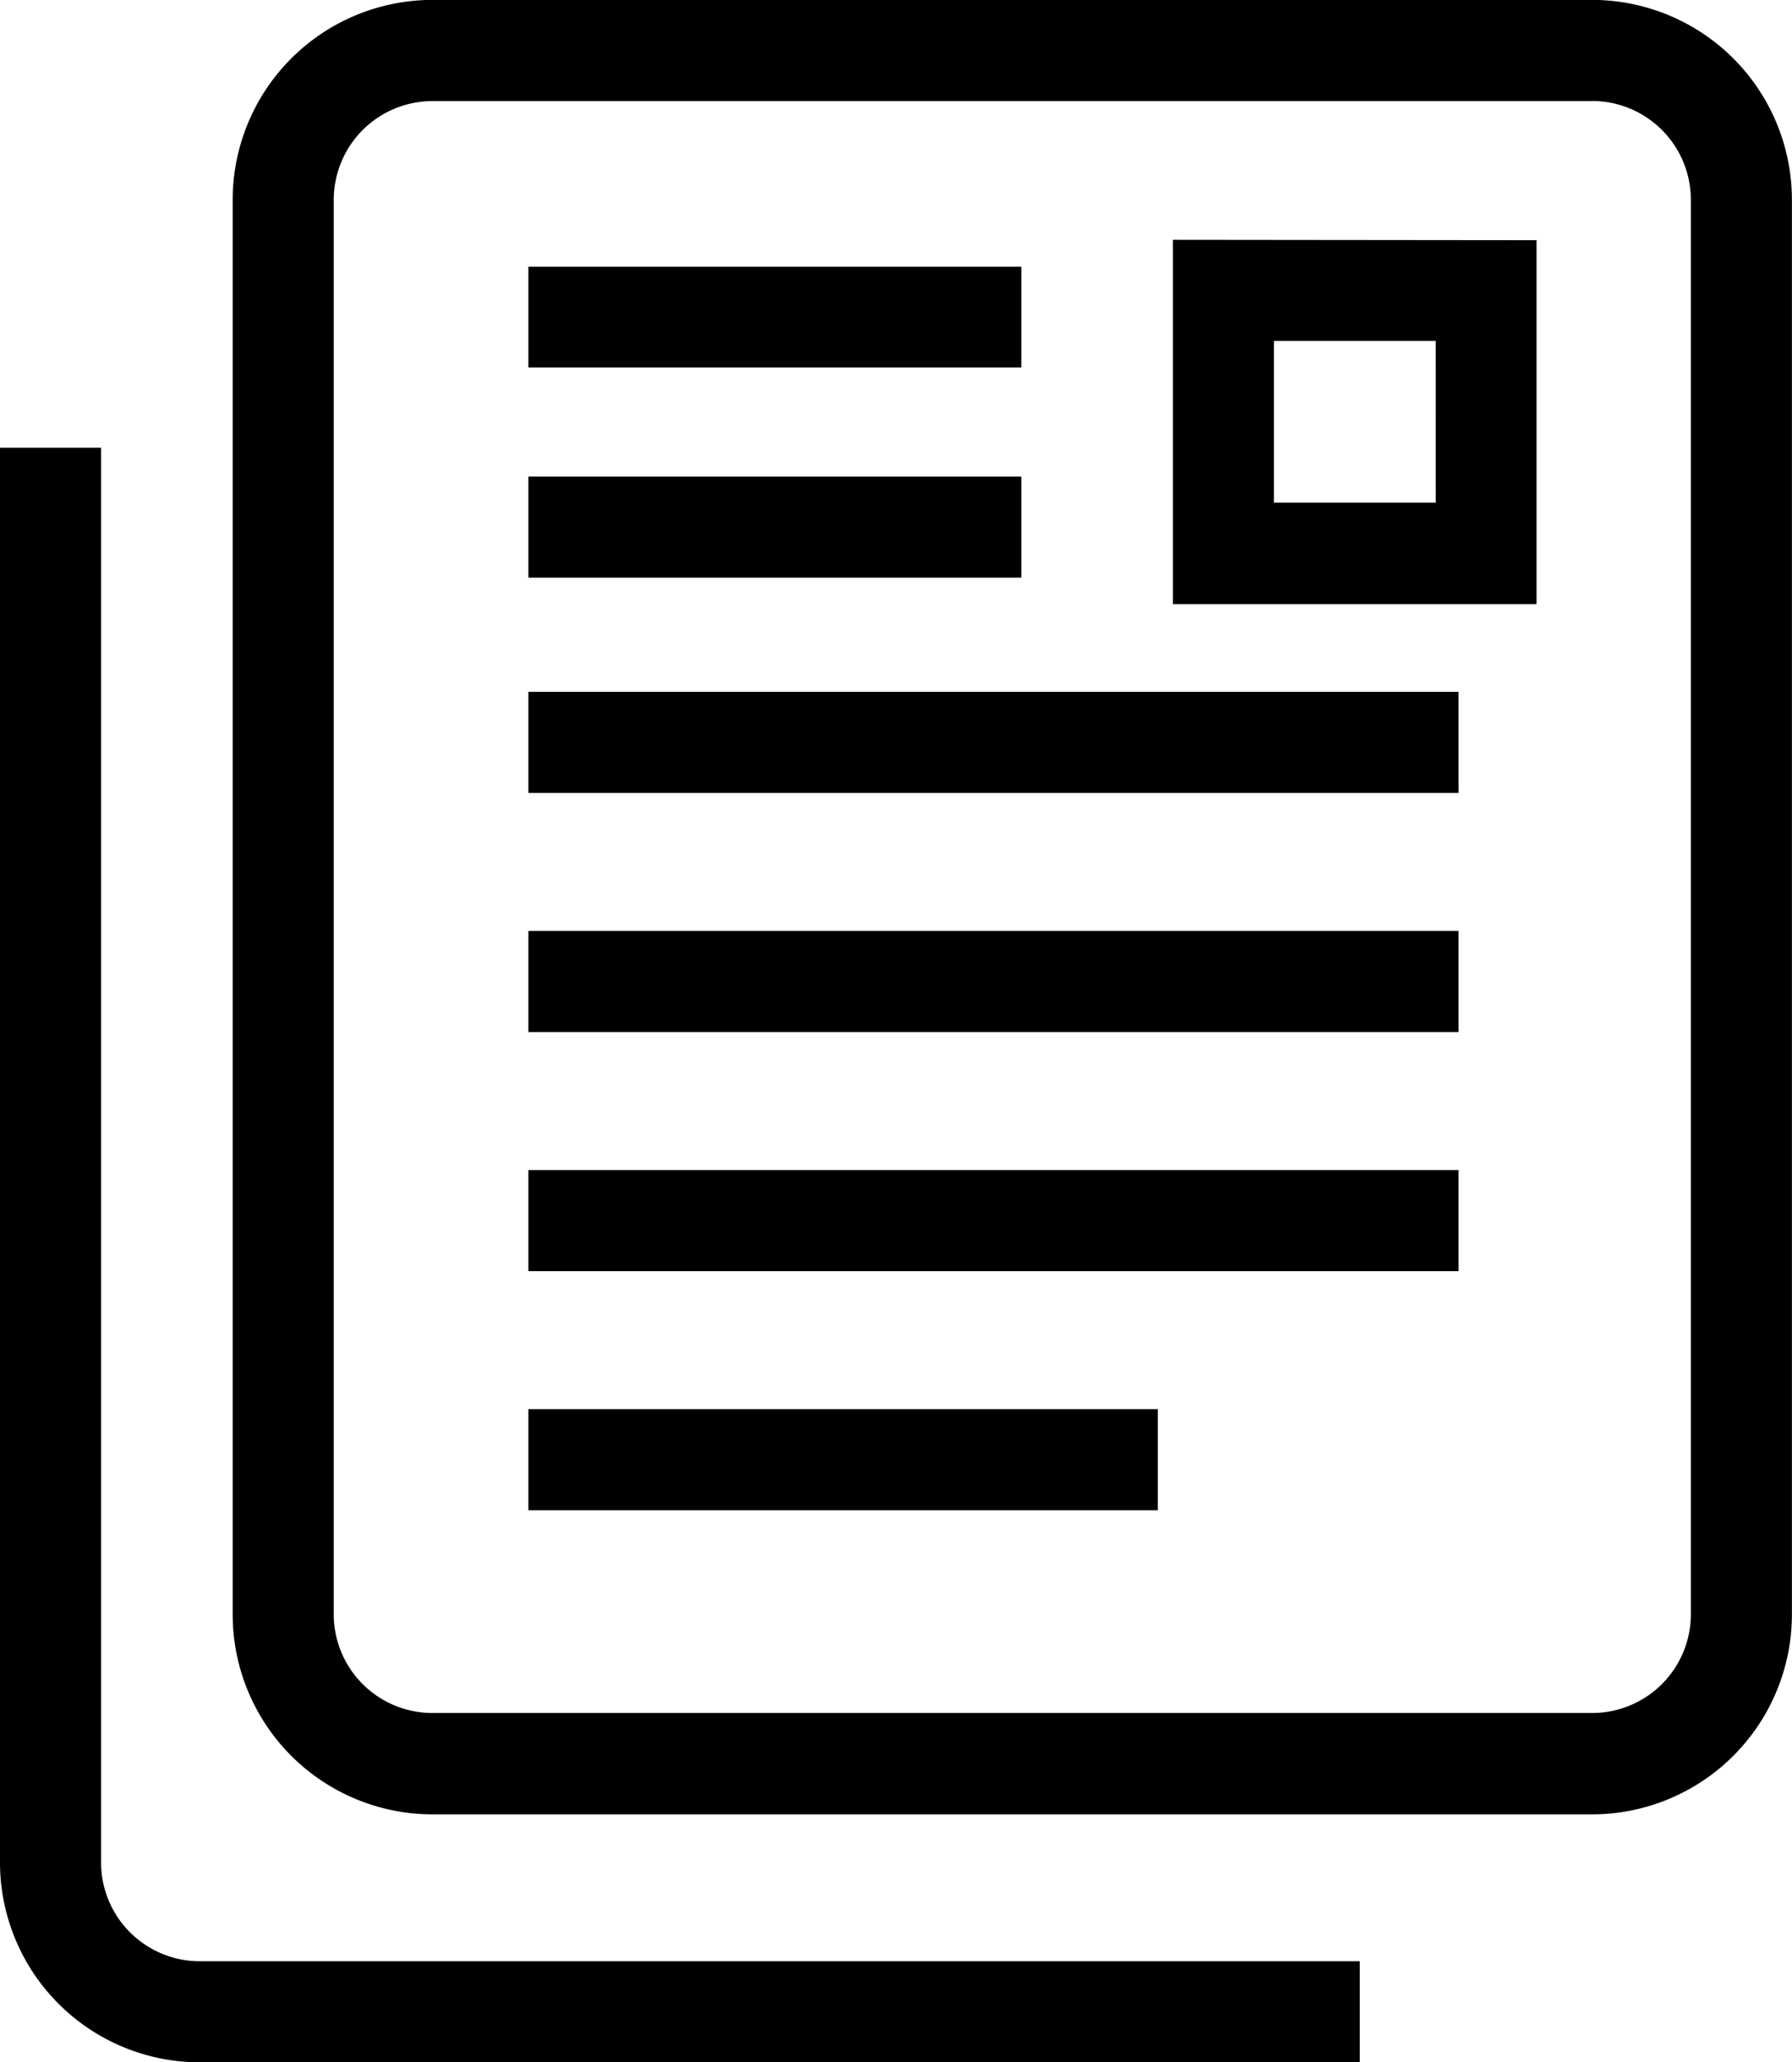
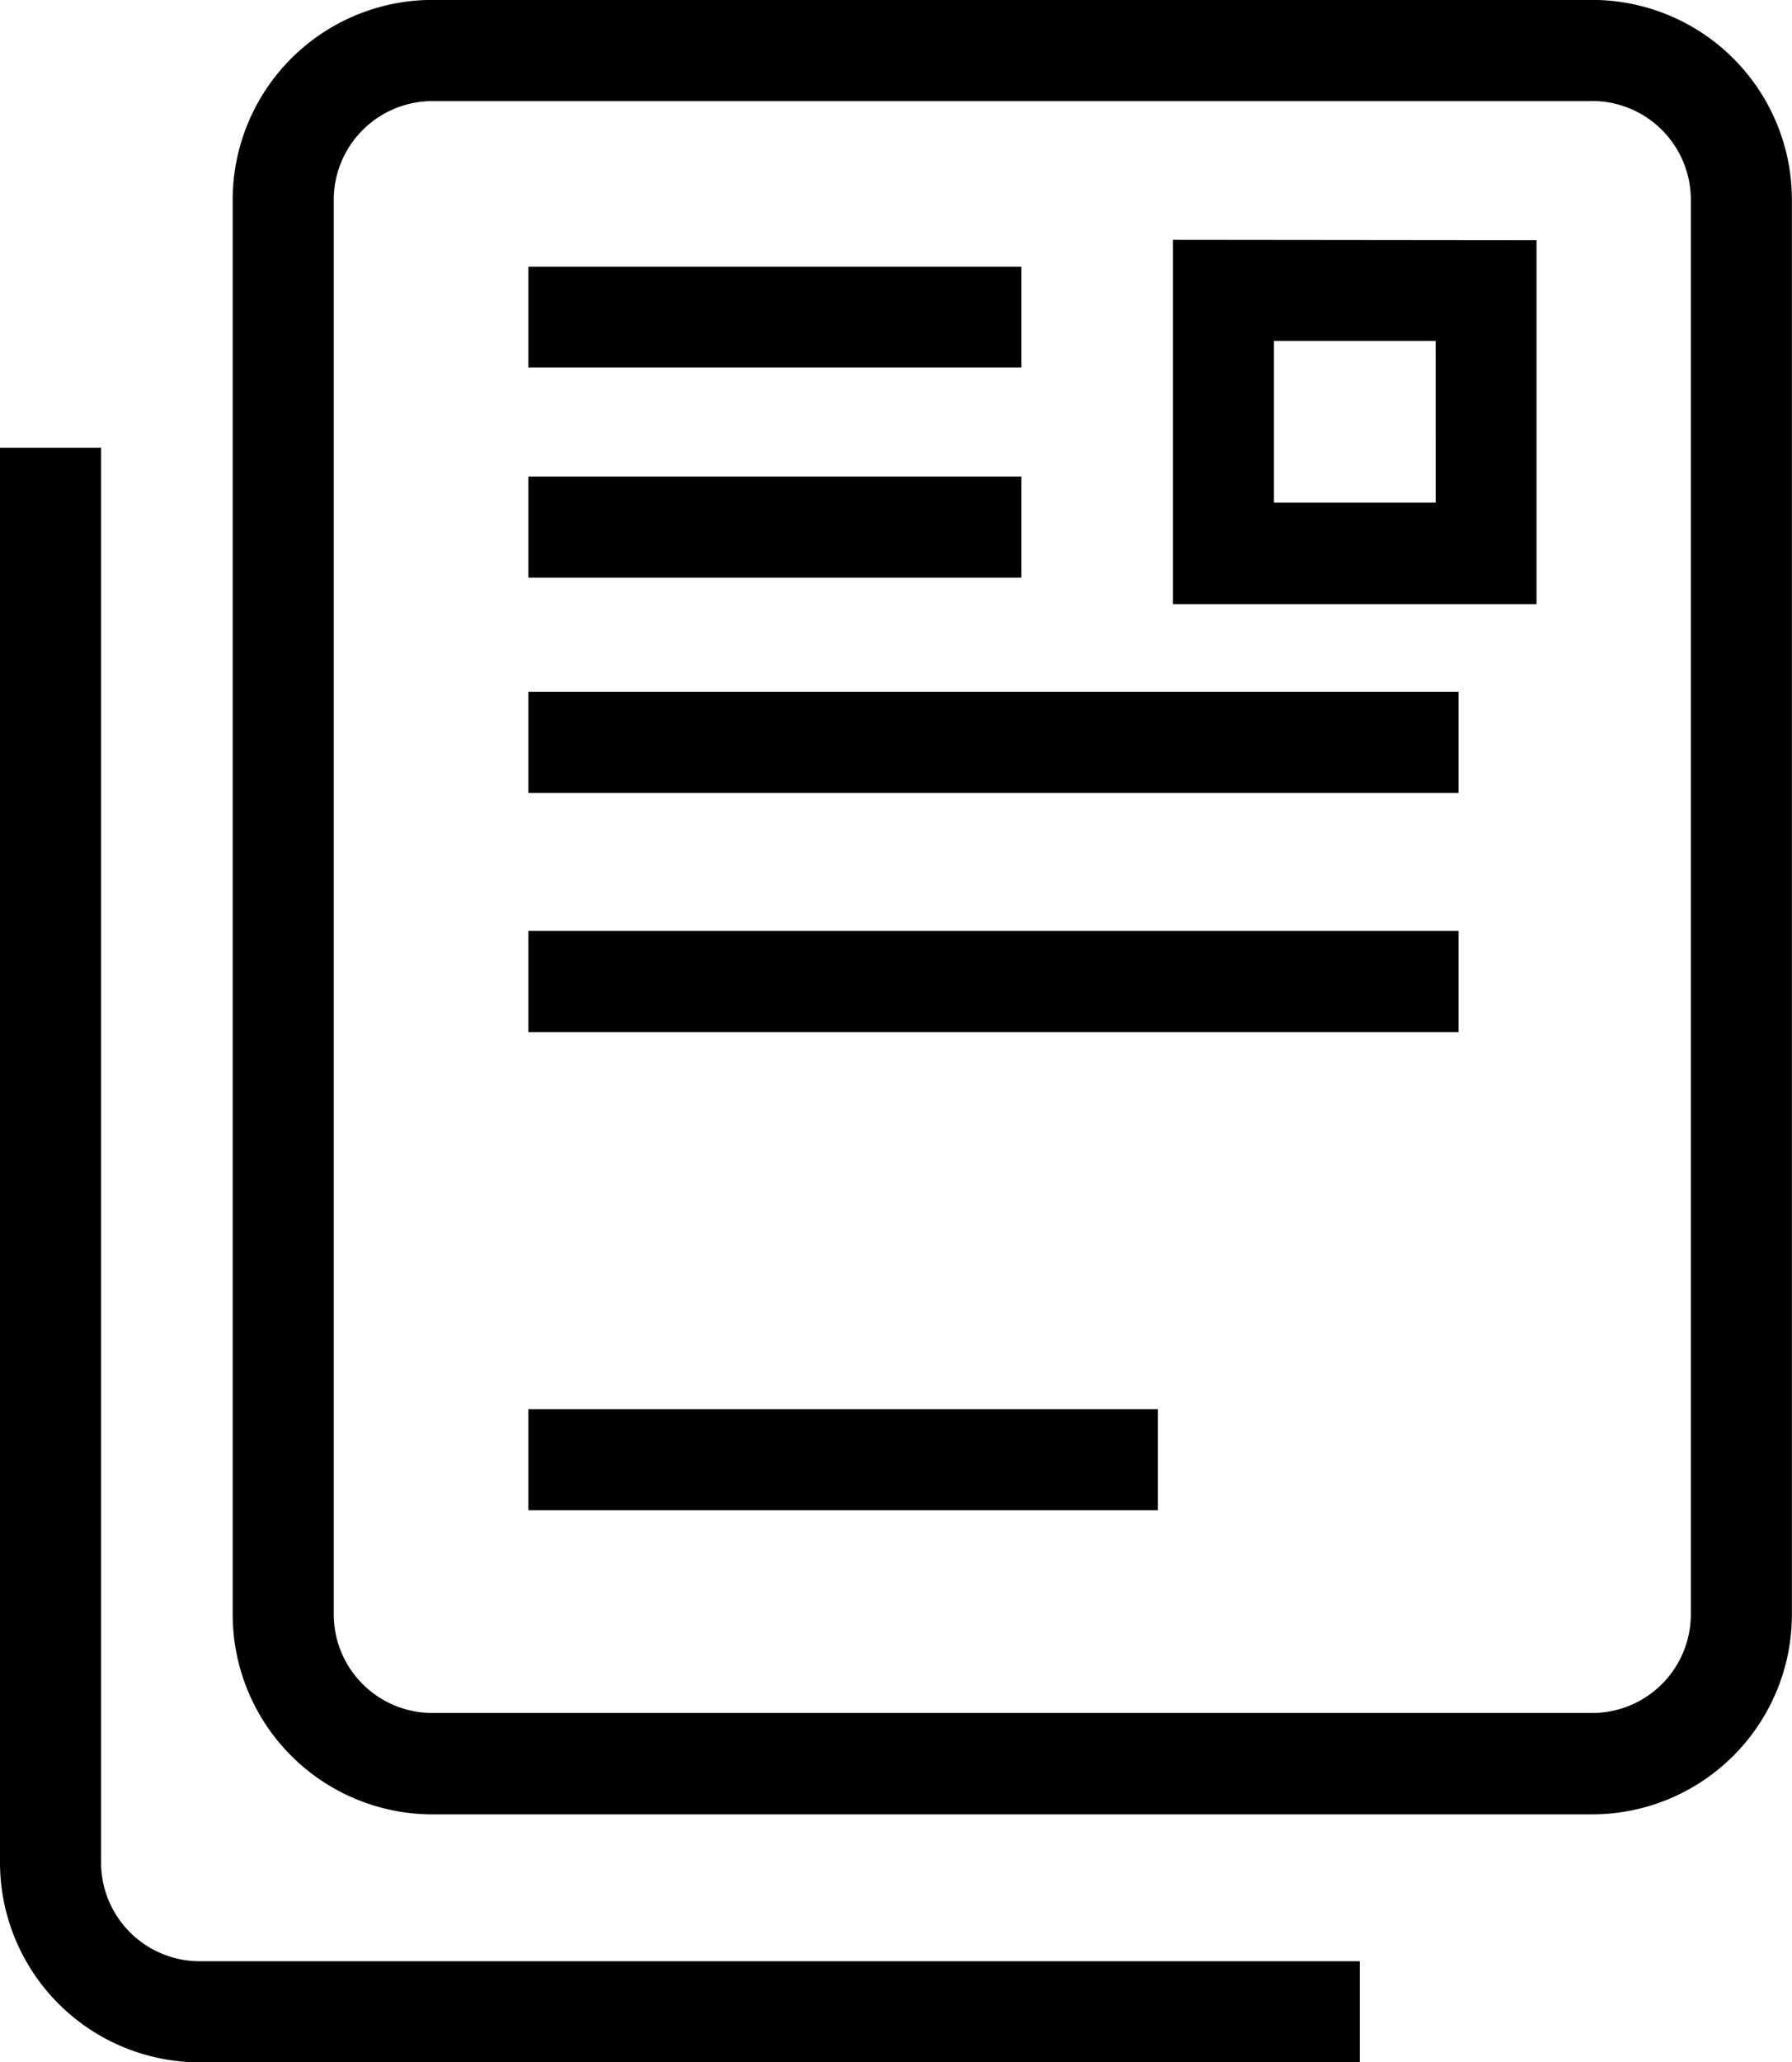
<svg xmlns="http://www.w3.org/2000/svg" width="38.23" height="43.987" viewBox="0 0 38.23 43.987">
-   <path id="np_notes_4181496_000000" d="M16.548.9H41.3a4.265,4.265,0,0,1,4.256,4.256V35.34A4.265,4.265,0,0,1,41.3,39.6H16.548a4.265,4.265,0,0,1-4.256-4.256V5.158A4.265,4.265,0,0,1,16.548.9ZM18.6,30.958H32.028v2.156H18.6Zm0-5.1H38.443v2.156H18.6Zm0-5.1H38.443v2.156H18.6Zm0-5.1H38.443v2.156H18.6Zm0-4.592H29.116v2.156H18.6Zm0-4.474H29.116V8.74H18.6Zm21.508-.567v7.762H32.35V6.017ZM37.956,8.173H34.506v3.451h3.451ZM36.338,44.889H11.584a4.265,4.265,0,0,1-4.256-4.256V10.451H9.484V40.633a2.108,2.108,0,0,0,2.1,2.1H36.336v2.156ZM41.3,3.058H16.548a2.108,2.108,0,0,0-2.1,2.1V35.338a2.106,2.106,0,0,0,2.1,2.1H41.3a2.106,2.106,0,0,0,2.1-2.1V5.156a2.108,2.108,0,0,0-2.1-2.1Z" transform="translate(-7.328 -0.902)" />
+   <path id="np_notes_4181496_000000" d="M16.548.9H41.3a4.265,4.265,0,0,1,4.256,4.256V35.34A4.265,4.265,0,0,1,41.3,39.6H16.548a4.265,4.265,0,0,1-4.256-4.256V5.158A4.265,4.265,0,0,1,16.548.9ZM18.6,30.958H32.028v2.156H18.6Zm0-5.1H38.443H18.6Zm0-5.1H38.443v2.156H18.6Zm0-5.1H38.443v2.156H18.6Zm0-4.592H29.116v2.156H18.6Zm0-4.474H29.116V8.74H18.6Zm21.508-.567v7.762H32.35V6.017ZM37.956,8.173H34.506v3.451h3.451ZM36.338,44.889H11.584a4.265,4.265,0,0,1-4.256-4.256V10.451H9.484V40.633a2.108,2.108,0,0,0,2.1,2.1H36.336v2.156ZM41.3,3.058H16.548a2.108,2.108,0,0,0-2.1,2.1V35.338a2.106,2.106,0,0,0,2.1,2.1H41.3a2.106,2.106,0,0,0,2.1-2.1V5.156a2.108,2.108,0,0,0-2.1-2.1Z" transform="translate(-7.328 -0.902)" />
</svg>